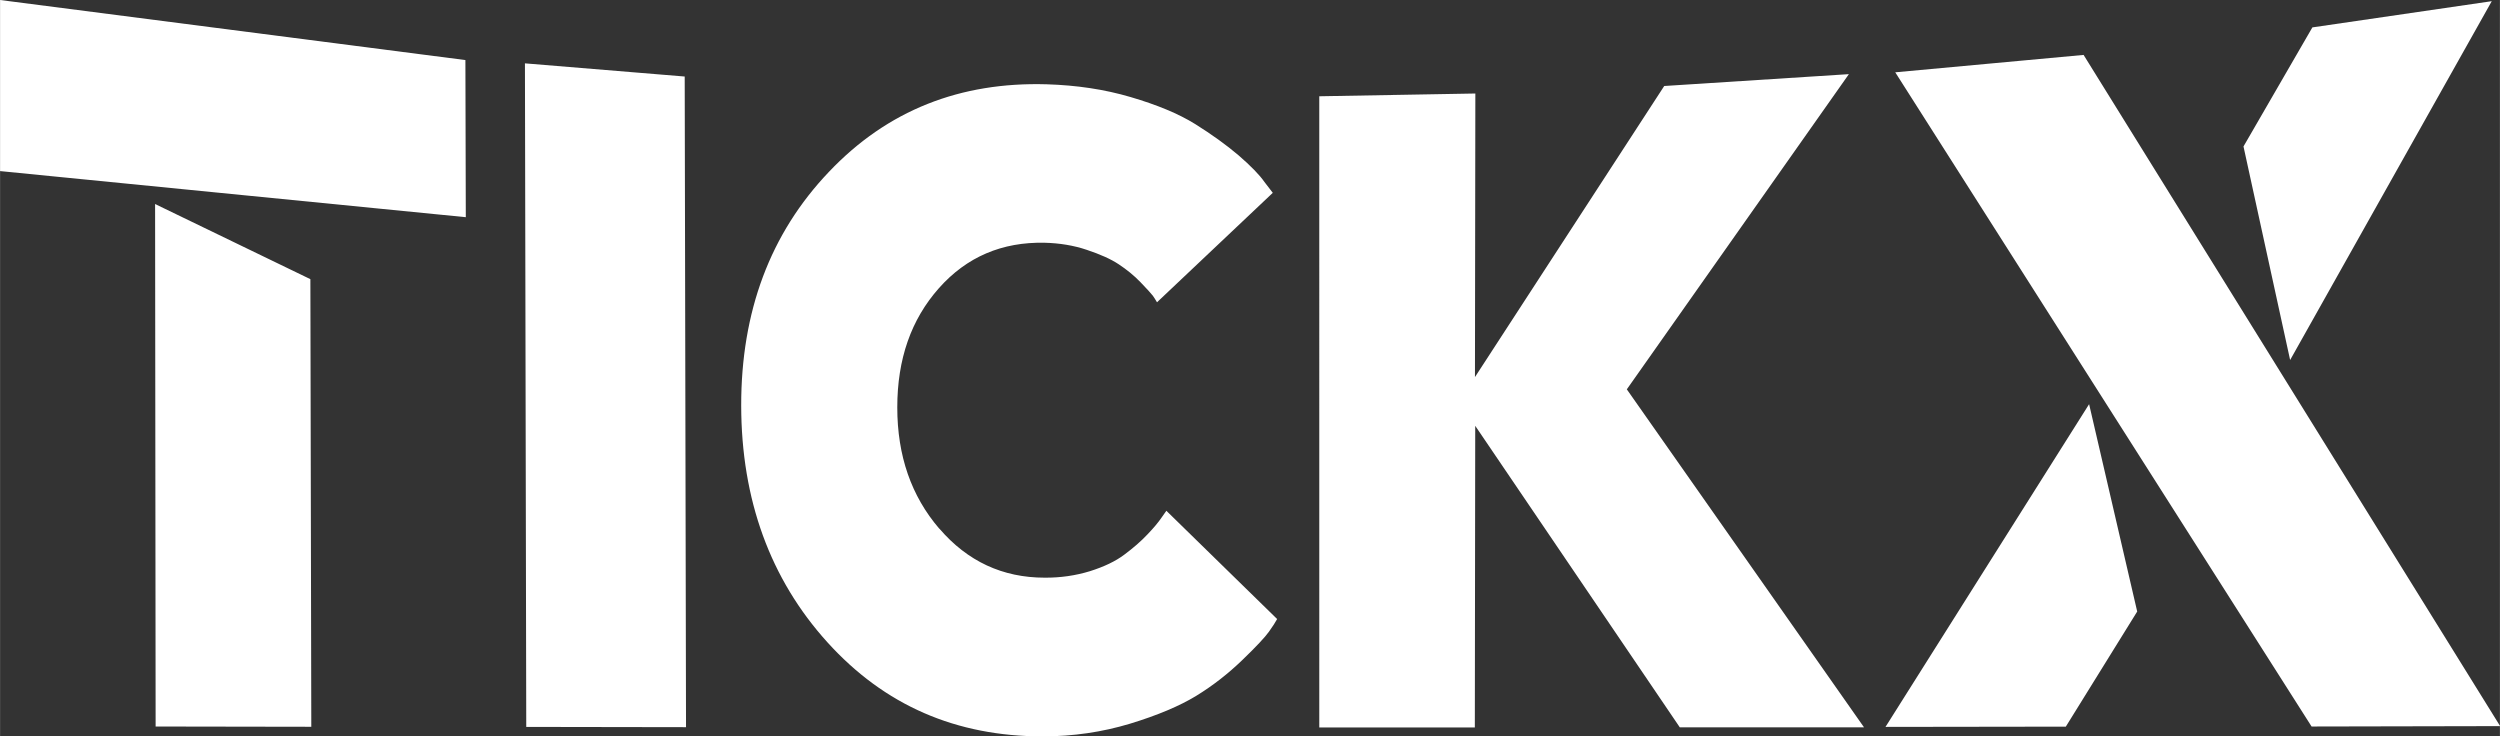
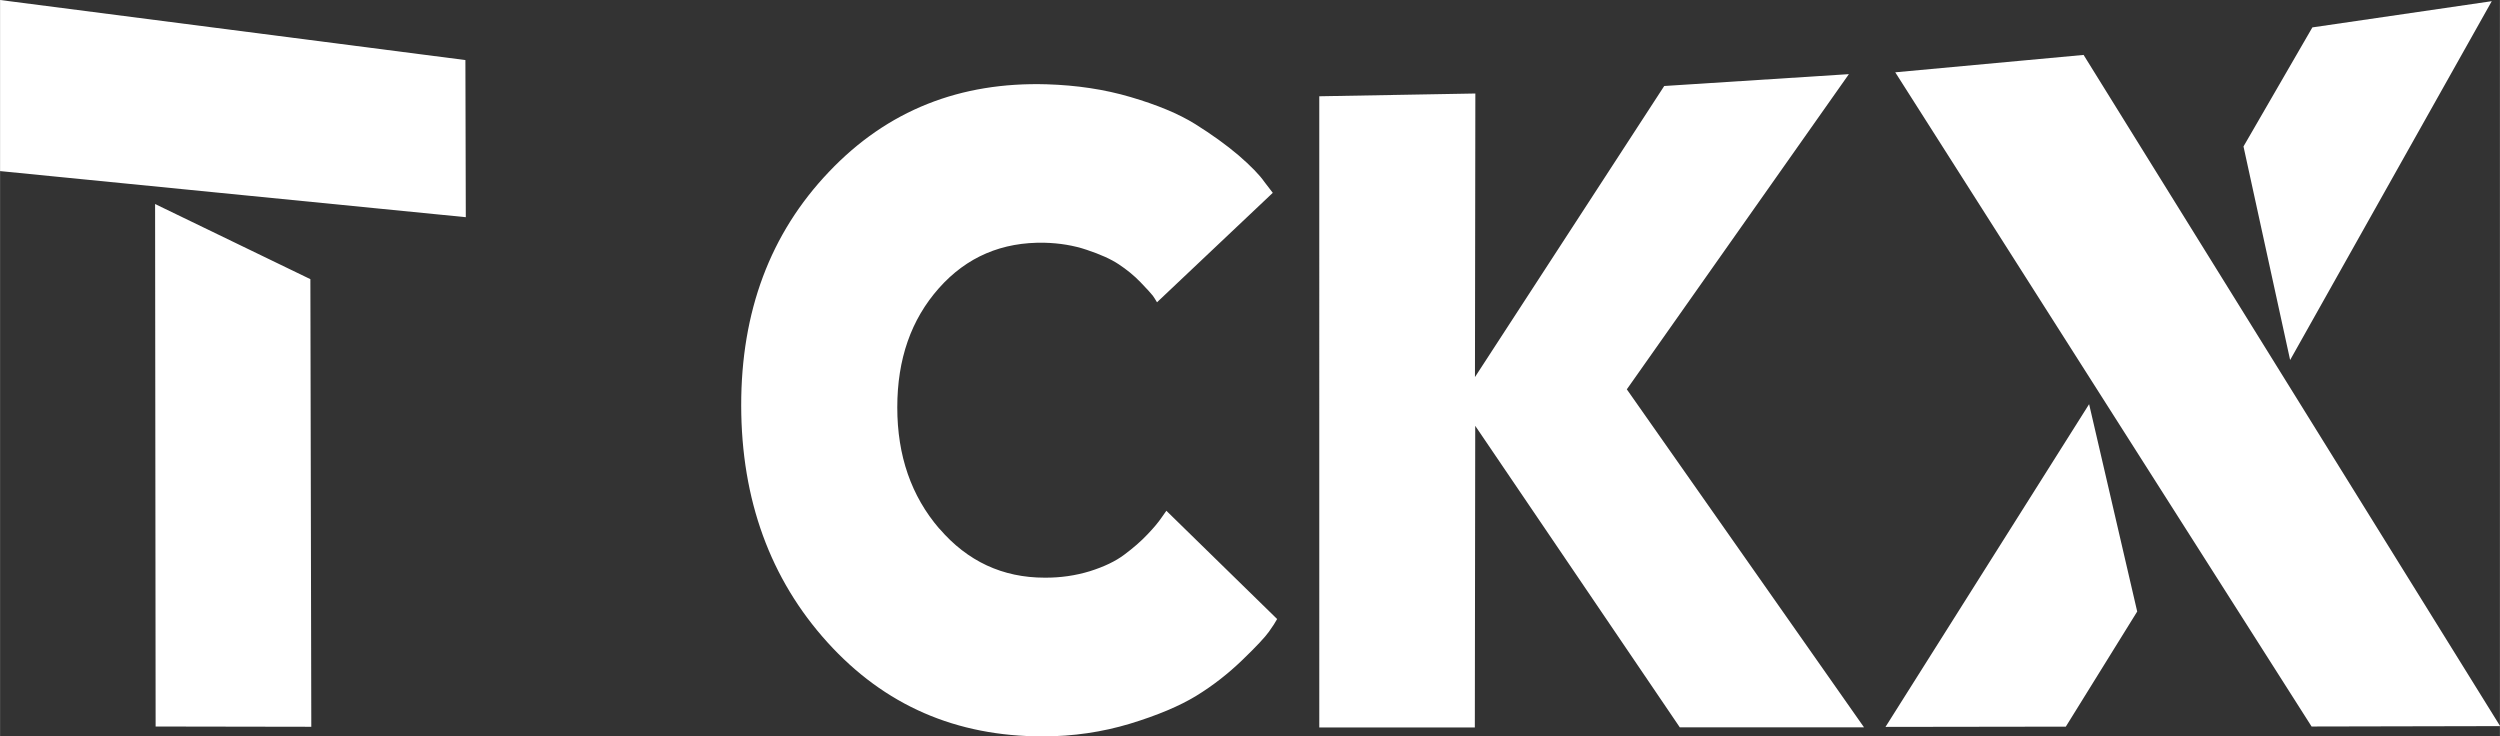
<svg xmlns="http://www.w3.org/2000/svg" id="Layer_2" data-name="Layer 2" width="66.96mm" height="19.72mm" viewBox="0 0 189.8 55.9">
  <rect x="0" y="0" width="189.8" height="55.9" fill="#333333" stroke="none" />
  <defs>
    <style>
      .cls-1 {
        fill: #fff;
      }
    </style>
  </defs>
  <g id="Layer_1-2" data-name="Layer 1">
-     <path class="cls-1" d="M23.57,21.2l-11.8-5.71,.04,39.67,11.82,.02-.07-33.98ZM0,12.99l35.36,3.5-.03-11.93L0,0V12.99ZM39.95,55.19l12.13,.02-.1-49.4-12.13-1,.1,50.39Zm31.36-15.05c-2.13-2.48-3.19-5.54-3.19-9.21s1.05-6.67,3.16-9.05,4.8-3.52,8.03-3.45c1.12,.03,2.2,.2,3.2,.54,1.02,.34,1.83,.7,2.43,1.1,.6,.4,1.15,.84,1.65,1.36,.5,.52,.81,.86,.94,1.03,.13,.19,.22,.34,.31,.49l8.79-8.31c-.21-.27-.42-.54-.63-.82-.38-.55-1.04-1.22-1.96-2.02-.94-.8-2.04-1.59-3.3-2.38-1.27-.79-2.9-1.46-4.9-2.05-2-.59-4.11-.9-6.37-.97-6.56-.19-12.09,1.96-16.54,6.65-4.46,4.68-6.67,10.61-6.66,17.75,.01,7.13,2.2,13.16,6.54,17.96,4.34,4.8,9.78,7.15,16.35,7.15,2.32,0,4.53-.33,6.62-.96,2.1-.64,3.78-1.35,5.04-2.12s2.42-1.68,3.49-2.71,1.74-1.75,2.03-2.16c.29-.41,.5-.73,.62-.96l-8.41-8.22c-.13,.19-.25,.36-.38,.54-.21,.31-.56,.74-1.06,1.26-.5,.53-1.08,1.03-1.75,1.53-.66,.5-1.54,.92-2.62,1.26-1.08,.33-2.23,.5-3.43,.49-3.19,0-5.86-1.24-7.99-3.72m70.19,15.07l-18-25.65,16.86-23.93-14.02,.9-14.37,22.1,.03-21.53-11.85,.21V55.23s11.81,0,11.81,0l.03-22.9,15.53,22.89h13.98Zm17.09-24.51l-15.45,24.49,13.69-.02,5.42-8.74-3.65-15.74Zm31.21,24.42L158.19,4.17l-14.3,1.32,31.61,49.67,14.3-.03Zm-15.93-27.8L189.18,.09l-13.62,1.99-5.23,9.04,3.54,16.21Z" />
+     <path class="cls-1" d="M23.57,21.2l-11.8-5.71,.04,39.67,11.82,.02-.07-33.98ZM0,12.99l35.36,3.5-.03-11.93L0,0V12.99ZM39.95,55.19Zm31.36-15.05c-2.13-2.48-3.19-5.54-3.19-9.21s1.05-6.67,3.16-9.05,4.8-3.52,8.03-3.45c1.12,.03,2.2,.2,3.2,.54,1.02,.34,1.83,.7,2.43,1.1,.6,.4,1.15,.84,1.65,1.36,.5,.52,.81,.86,.94,1.03,.13,.19,.22,.34,.31,.49l8.79-8.31c-.21-.27-.42-.54-.63-.82-.38-.55-1.04-1.22-1.96-2.02-.94-.8-2.04-1.59-3.3-2.38-1.27-.79-2.9-1.46-4.9-2.05-2-.59-4.11-.9-6.37-.97-6.56-.19-12.09,1.96-16.54,6.65-4.46,4.68-6.67,10.61-6.66,17.75,.01,7.13,2.2,13.16,6.54,17.96,4.34,4.8,9.78,7.15,16.35,7.15,2.32,0,4.53-.33,6.62-.96,2.1-.64,3.78-1.35,5.04-2.12s2.42-1.68,3.49-2.71,1.74-1.75,2.03-2.16c.29-.41,.5-.73,.62-.96l-8.41-8.22c-.13,.19-.25,.36-.38,.54-.21,.31-.56,.74-1.06,1.26-.5,.53-1.08,1.03-1.75,1.53-.66,.5-1.54,.92-2.62,1.26-1.08,.33-2.23,.5-3.43,.49-3.19,0-5.86-1.24-7.99-3.72m70.19,15.07l-18-25.65,16.86-23.93-14.02,.9-14.37,22.1,.03-21.53-11.85,.21V55.23s11.81,0,11.81,0l.03-22.9,15.53,22.89h13.98Zm17.09-24.51l-15.45,24.49,13.69-.02,5.42-8.74-3.65-15.74Zm31.21,24.42L158.19,4.17l-14.3,1.32,31.61,49.67,14.3-.03Zm-15.93-27.8L189.18,.09l-13.62,1.99-5.23,9.04,3.54,16.21Z" />
  </g>
</svg>